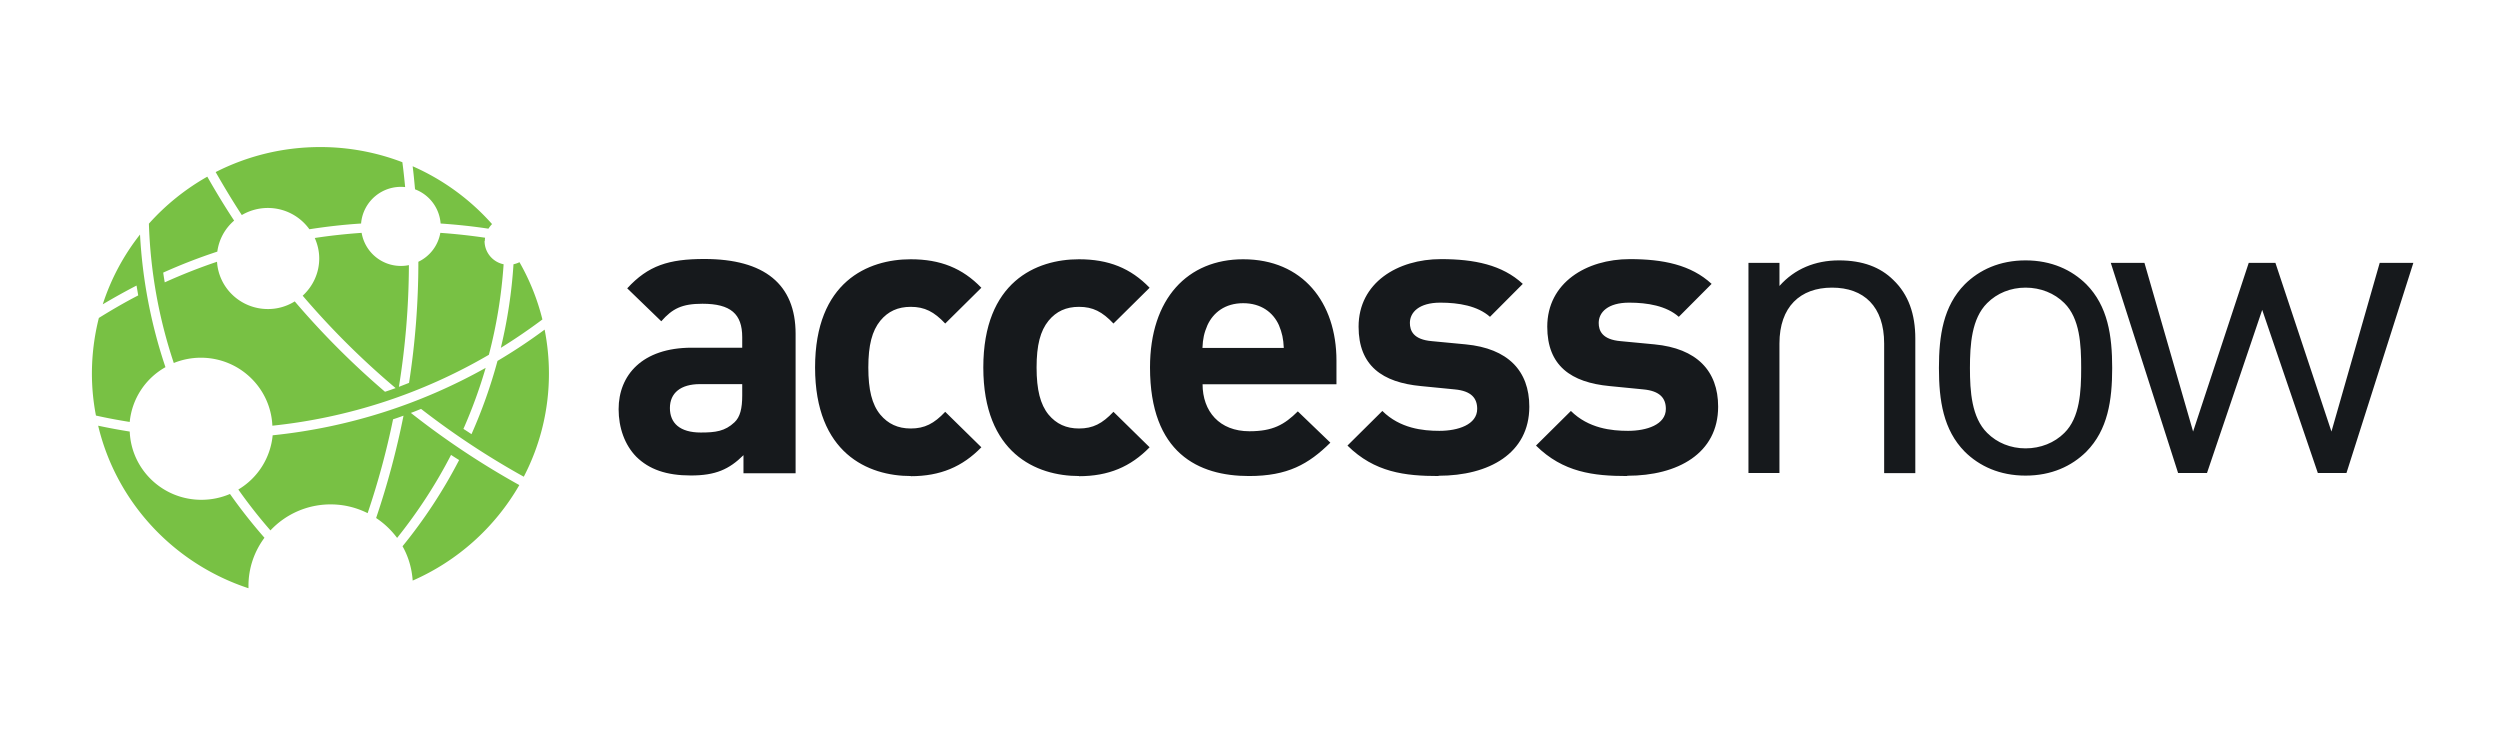
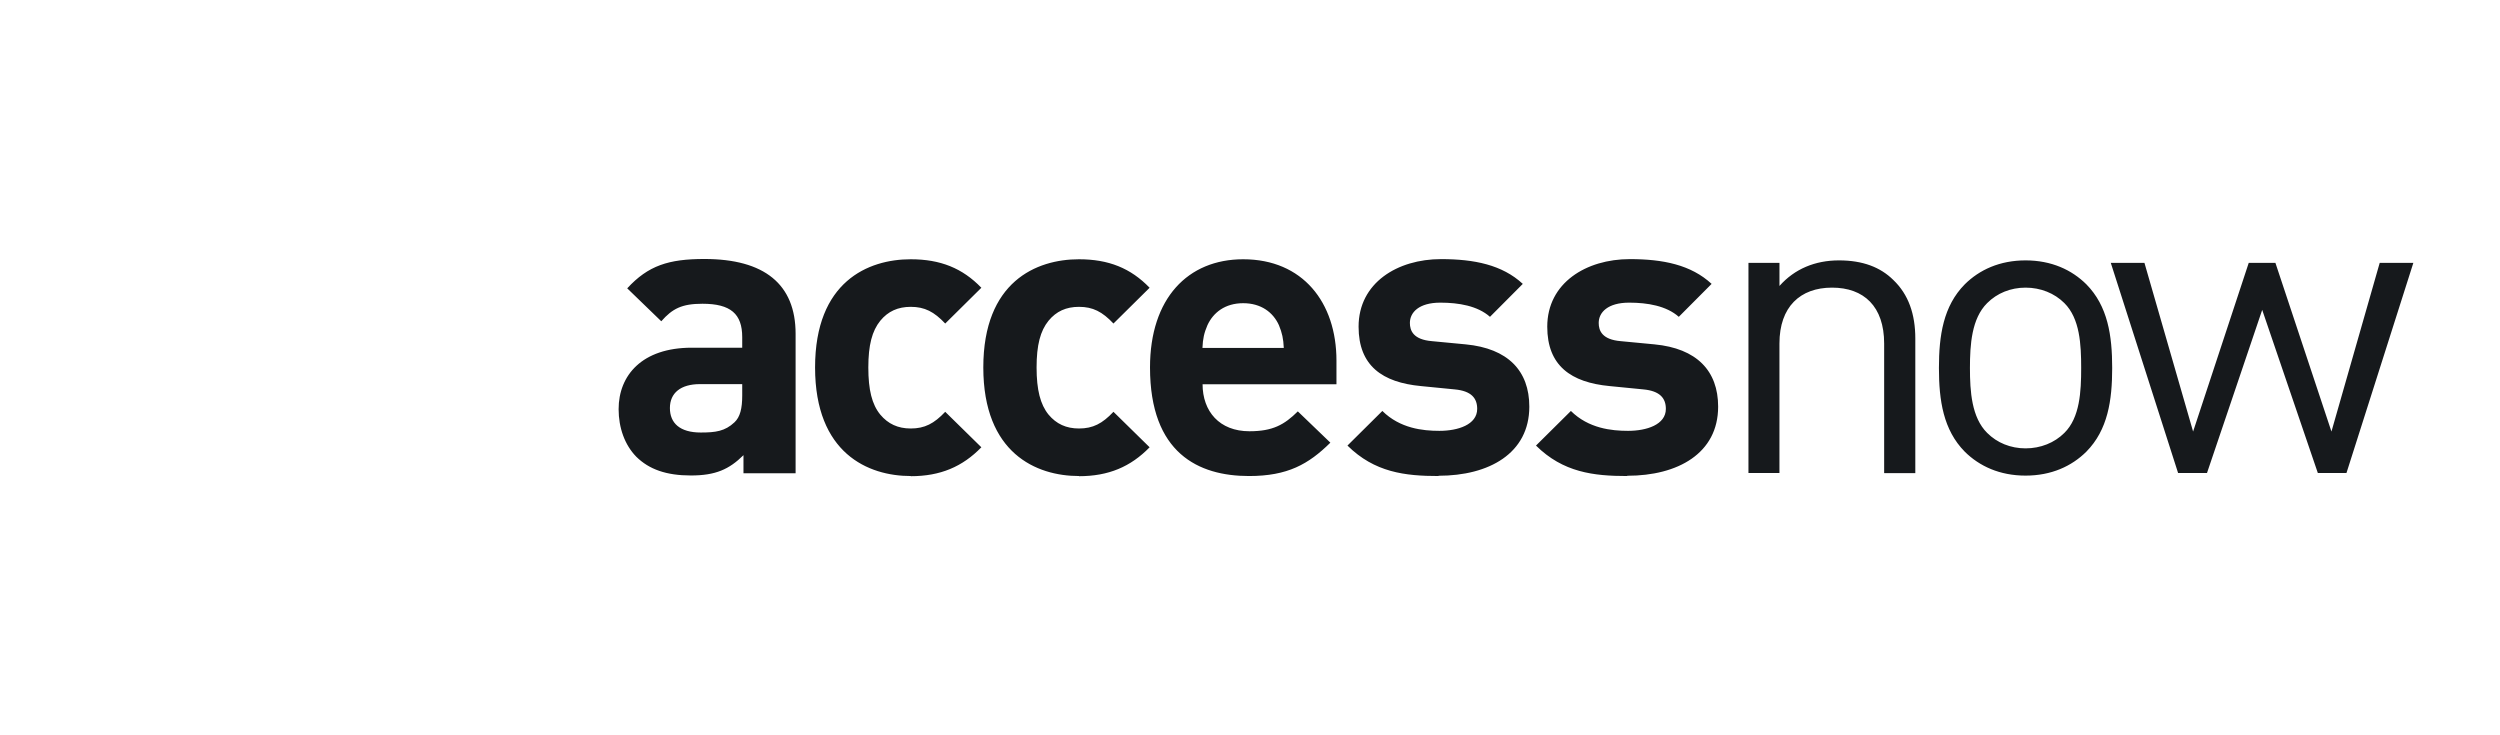
<svg xmlns="http://www.w3.org/2000/svg" width="136" height="40" fill="none" viewBox="0 0 136 40">
  <path fill="#16191C" d="M40.445 25.76v-.999c-.78.772-1.52 1.105-2.86 1.105-1.338 0-2.276-.333-2.972-1.021-.628-.643-.96-1.574-.96-2.587 0-1.838 1.27-3.343 3.978-3.343h2.746v-.575c0-1.263-.628-1.816-2.164-1.816-1.12 0-1.633.265-2.239.953l-1.853-1.792c1.142-1.24 2.254-1.596 4.198-1.596 3.26 0 4.962 1.369 4.962 4.07v7.586h-2.836v.015Zm-.068-4.864h-2.3c-1.051 0-1.634.484-1.634 1.301s.537 1.332 1.68 1.332c.801 0 1.316-.069 1.83-.553.31-.287.424-.756.424-1.46v-.62Zm9.167 5c-2.322 0-5.204-1.24-5.204-5.907s2.882-5.885 5.204-5.885c1.611 0 2.814.484 3.842 1.55L51.42 17.6c-.605-.643-1.12-.908-1.876-.908-.696 0-1.233.242-1.656.756-.447.552-.651 1.324-.651 2.542 0 1.217.197 2.012.65 2.564.424.507.961.756 1.657.756.756 0 1.27-.265 1.876-.908l1.966 1.93c-1.028 1.058-2.231 1.573-3.842 1.573v-.008Zm9.152 0c-2.322 0-5.204-1.24-5.204-5.907s2.882-5.885 5.204-5.885c1.611 0 2.814.484 3.843 1.55L60.572 17.6c-.605-.643-1.12-.908-1.876-.908-.696 0-1.233.242-1.656.756-.447.552-.65 1.324-.65 2.542 0 1.217.203 2.012.65 2.564.423.507.96.756 1.656.756.757 0 1.27-.265 1.876-.908l1.967 1.93c-1.03 1.058-2.232 1.573-3.843 1.573v-.008Zm6.724-5c0 1.483.916 2.564 2.55 2.564 1.27 0 1.898-.355 2.632-1.081l1.77 1.702c-1.188 1.172-2.323 1.815-4.425 1.815-2.746 0-5.386-1.24-5.386-5.907 0-3.76 2.058-5.885 5.068-5.885 3.237 0 5.075 2.345 5.075 5.514v1.286H65.42v-.008Zm4.153-3.207c-.31-.688-.96-1.195-1.944-1.195-.983 0-1.626.507-1.944 1.195-.181.424-.25.726-.272 1.24h4.425c-.023-.506-.091-.816-.265-1.24Zm8.69 8.207c-1.83 0-3.486-.197-4.961-1.657l1.898-1.883c.961.953 2.209 1.082 3.102 1.082 1.006 0 2.057-.333 2.057-1.195 0-.575-.31-.976-1.225-1.06l-1.83-.18c-2.104-.198-3.397-1.105-3.397-3.23 0-2.39 2.118-3.677 4.485-3.677 1.808 0 3.328.31 4.448 1.347l-1.785 1.792c-.673-.597-1.702-.771-2.7-.771-1.165 0-1.657.53-1.657 1.104 0 .416.182.908 1.203.991l1.83.174c2.3.22 3.464 1.437 3.464 3.389 0 2.541-2.193 3.759-4.939 3.759l.008.015Zm10.257 0c-1.83 0-3.487-.197-4.962-1.657l1.899-1.883c.96.953 2.216 1.082 3.109 1.082 1.006 0 2.057-.333 2.057-1.195 0-.575-.318-.976-1.225-1.06l-1.83-.18c-2.103-.198-3.397-1.105-3.397-3.23 0-2.39 2.125-3.677 4.493-3.677 1.808 0 3.328.31 4.448 1.347l-1.785 1.792c-.674-.597-1.702-.771-2.7-.771-1.166 0-1.657.53-1.657 1.104 0 .416.181.908 1.202.991l1.83.174c2.3.22 3.465 1.437 3.465 3.389 0 2.541-2.194 3.759-4.94 3.759l-.007.015Zm13.978-.166v-7.042c0-2.02-1.104-3.041-2.836-3.041-1.732 0-2.86 1.044-2.86 3.04v7.043h-1.686V14.3h1.687v1.256c.824-.93 1.944-1.391 3.237-1.391 1.293 0 2.254.37 2.957 1.066.825.787 1.196 1.86 1.196 3.184v7.322h-1.687l-.008-.007Zm10.998-1.158c-.794.787-1.898 1.301-3.305 1.301-1.407 0-2.512-.514-3.306-1.3-1.172-1.188-1.407-2.792-1.407-4.554 0-1.762.235-3.366 1.407-4.553.794-.787 1.899-1.301 3.306-1.301s2.511.514 3.305 1.3c1.172 1.188 1.407 2.791 1.407 4.554 0 1.762-.235 3.366-1.407 4.553Zm-1.195-8.085c-.537-.537-1.293-.84-2.11-.84s-1.551.303-2.088.84c-.847.84-.938 2.254-.938 3.532s.091 2.693.938 3.532c.537.537 1.271.84 2.088.84.817 0 1.573-.303 2.11-.84.847-.832.915-2.254.915-3.532s-.068-2.693-.915-3.532Zm15.362 9.243h-1.573l-3.026-8.873-3.003 8.873h-1.573l-3.661-11.43h1.831l2.647 9.176 3.026-9.175h1.452l3.048 9.175 2.625-9.175h1.83l-3.638 11.429h.015Z" />
-   <path fill="#78C144" d="M7.05 23.476a32.434 32.434 0 0 1-1.71-.318c.991 4.168 4.123 7.51 8.177 8.842v-.129c0-.983.325-1.883.87-2.617a28.517 28.517 0 0 1-1.876-2.382 3.955 3.955 0 0 1-1.558.317c-2.103 0-3.812-1.648-3.896-3.713H7.05Zm15.854-1.233a43.81 43.81 0 0 0 5.59 3.69 12.125 12.125 0 0 0 1.368-5.62c0-.816-.083-1.61-.234-2.382a28.97 28.97 0 0 1-2.564 1.702 27.375 27.375 0 0 1-1.415 3.986 14.423 14.423 0 0 0-.439-.287 26.766 26.766 0 0 0 1.21-3.32 29.933 29.933 0 0 1-11.587 3.668 3.853 3.853 0 0 1-1.868 2.95 27.553 27.553 0 0 0 1.747 2.224 4.48 4.48 0 0 1 3.275-1.415c.726 0 1.407.174 2.012.477a42.659 42.659 0 0 0 1.384-5.106c.19-.06.378-.129.568-.197a44.333 44.333 0 0 1-1.49 5.567c.446.295.824.658 1.142 1.082 1.119-1.4 2.11-2.912 2.934-4.516.144.099.295.19.439.28a27.248 27.248 0 0 1-3.078 4.69c.317.56.506 1.195.552 1.868a12.462 12.462 0 0 0 5.801-5.196 44.156 44.156 0 0 1-5.9-3.926c.19-.068.371-.144.56-.22h-.007Zm5.03-7.867a26.577 26.577 0 0 1-.689 4.546 31.33 31.33 0 0 0 2.262-1.543 12.158 12.158 0 0 0-1.248-3.116c-.106.053-.212.09-.326.113ZM7.518 16.071c-.734.378-1.445.794-2.14 1.225A12.402 12.402 0 0 0 5 20.314c0 .787.076 1.55.22 2.292.604.136 1.217.25 1.837.348a3.838 3.838 0 0 1 1.944-2.98 27.111 27.111 0 0 1-1.384-7.216 12.165 12.165 0 0 0-2.027 3.797 35.79 35.79 0 0 1 1.838-1.021l.09.529v.008Zm18.856-2.958c0-.06.008-.12.015-.181a32.398 32.398 0 0 0-2.435-.265 2.153 2.153 0 0 1-1.195 1.573c0 2.239-.174 4.44-.507 6.588-.189.076-.37.144-.56.22l-.181.068c-.19.068-.378.136-.567.196a44.312 44.312 0 0 1-4.91-4.916 2.74 2.74 0 0 1-1.46.416c-1.474 0-2.677-1.135-2.768-2.572-.968.325-1.92.704-2.844 1.12-.03-.174-.06-.356-.083-.53a29.99 29.99 0 0 1 2.943-1.142c.09-.673.423-1.263.915-1.687-.515-.779-.999-1.58-1.46-2.39a12.528 12.528 0 0 0-3.177 2.557c.083 2.64.552 5.18 1.354 7.579a3.963 3.963 0 0 1 1.467-.288c2.103 0 3.805 1.642 3.896 3.699A29.421 29.421 0 0 0 26.595 19.3c.416-1.588.688-3.237.802-4.924a1.296 1.296 0 0 1-1.037-1.263h.015Zm-2.397-.953c.877.06 1.74.151 2.594.28.06-.09.121-.174.197-.25a12.51 12.51 0 0 0-4.32-3.146c.054.416.091.832.13 1.255a2.158 2.158 0 0 1 1.391 1.854l.008.007Zm-2.164 2.307a2.165 2.165 0 0 1-2.14-1.8c-.855.06-1.71.151-2.55.28.152.34.243.718.243 1.112 0 .801-.348 1.52-.9 2.027a43.54 43.54 0 0 0 5.06 5.03c.06-.023.121-.046.174-.068.348-2.156.537-4.372.544-6.626-.136.03-.28.045-.43.045Zm-4.97-1.997c.924-.144 1.854-.25 2.8-.31a2.17 2.17 0 0 1 2.397-1.982c-.045-.453-.09-.9-.151-1.354A12.481 12.481 0 0 0 17.42 8c-2.05 0-3.979.492-5.688 1.361.454.795.923 1.574 1.422 2.338a2.81 2.81 0 0 1 1.414-.386c.938 0 1.763.461 2.262 1.157h.015Z" />
</svg>